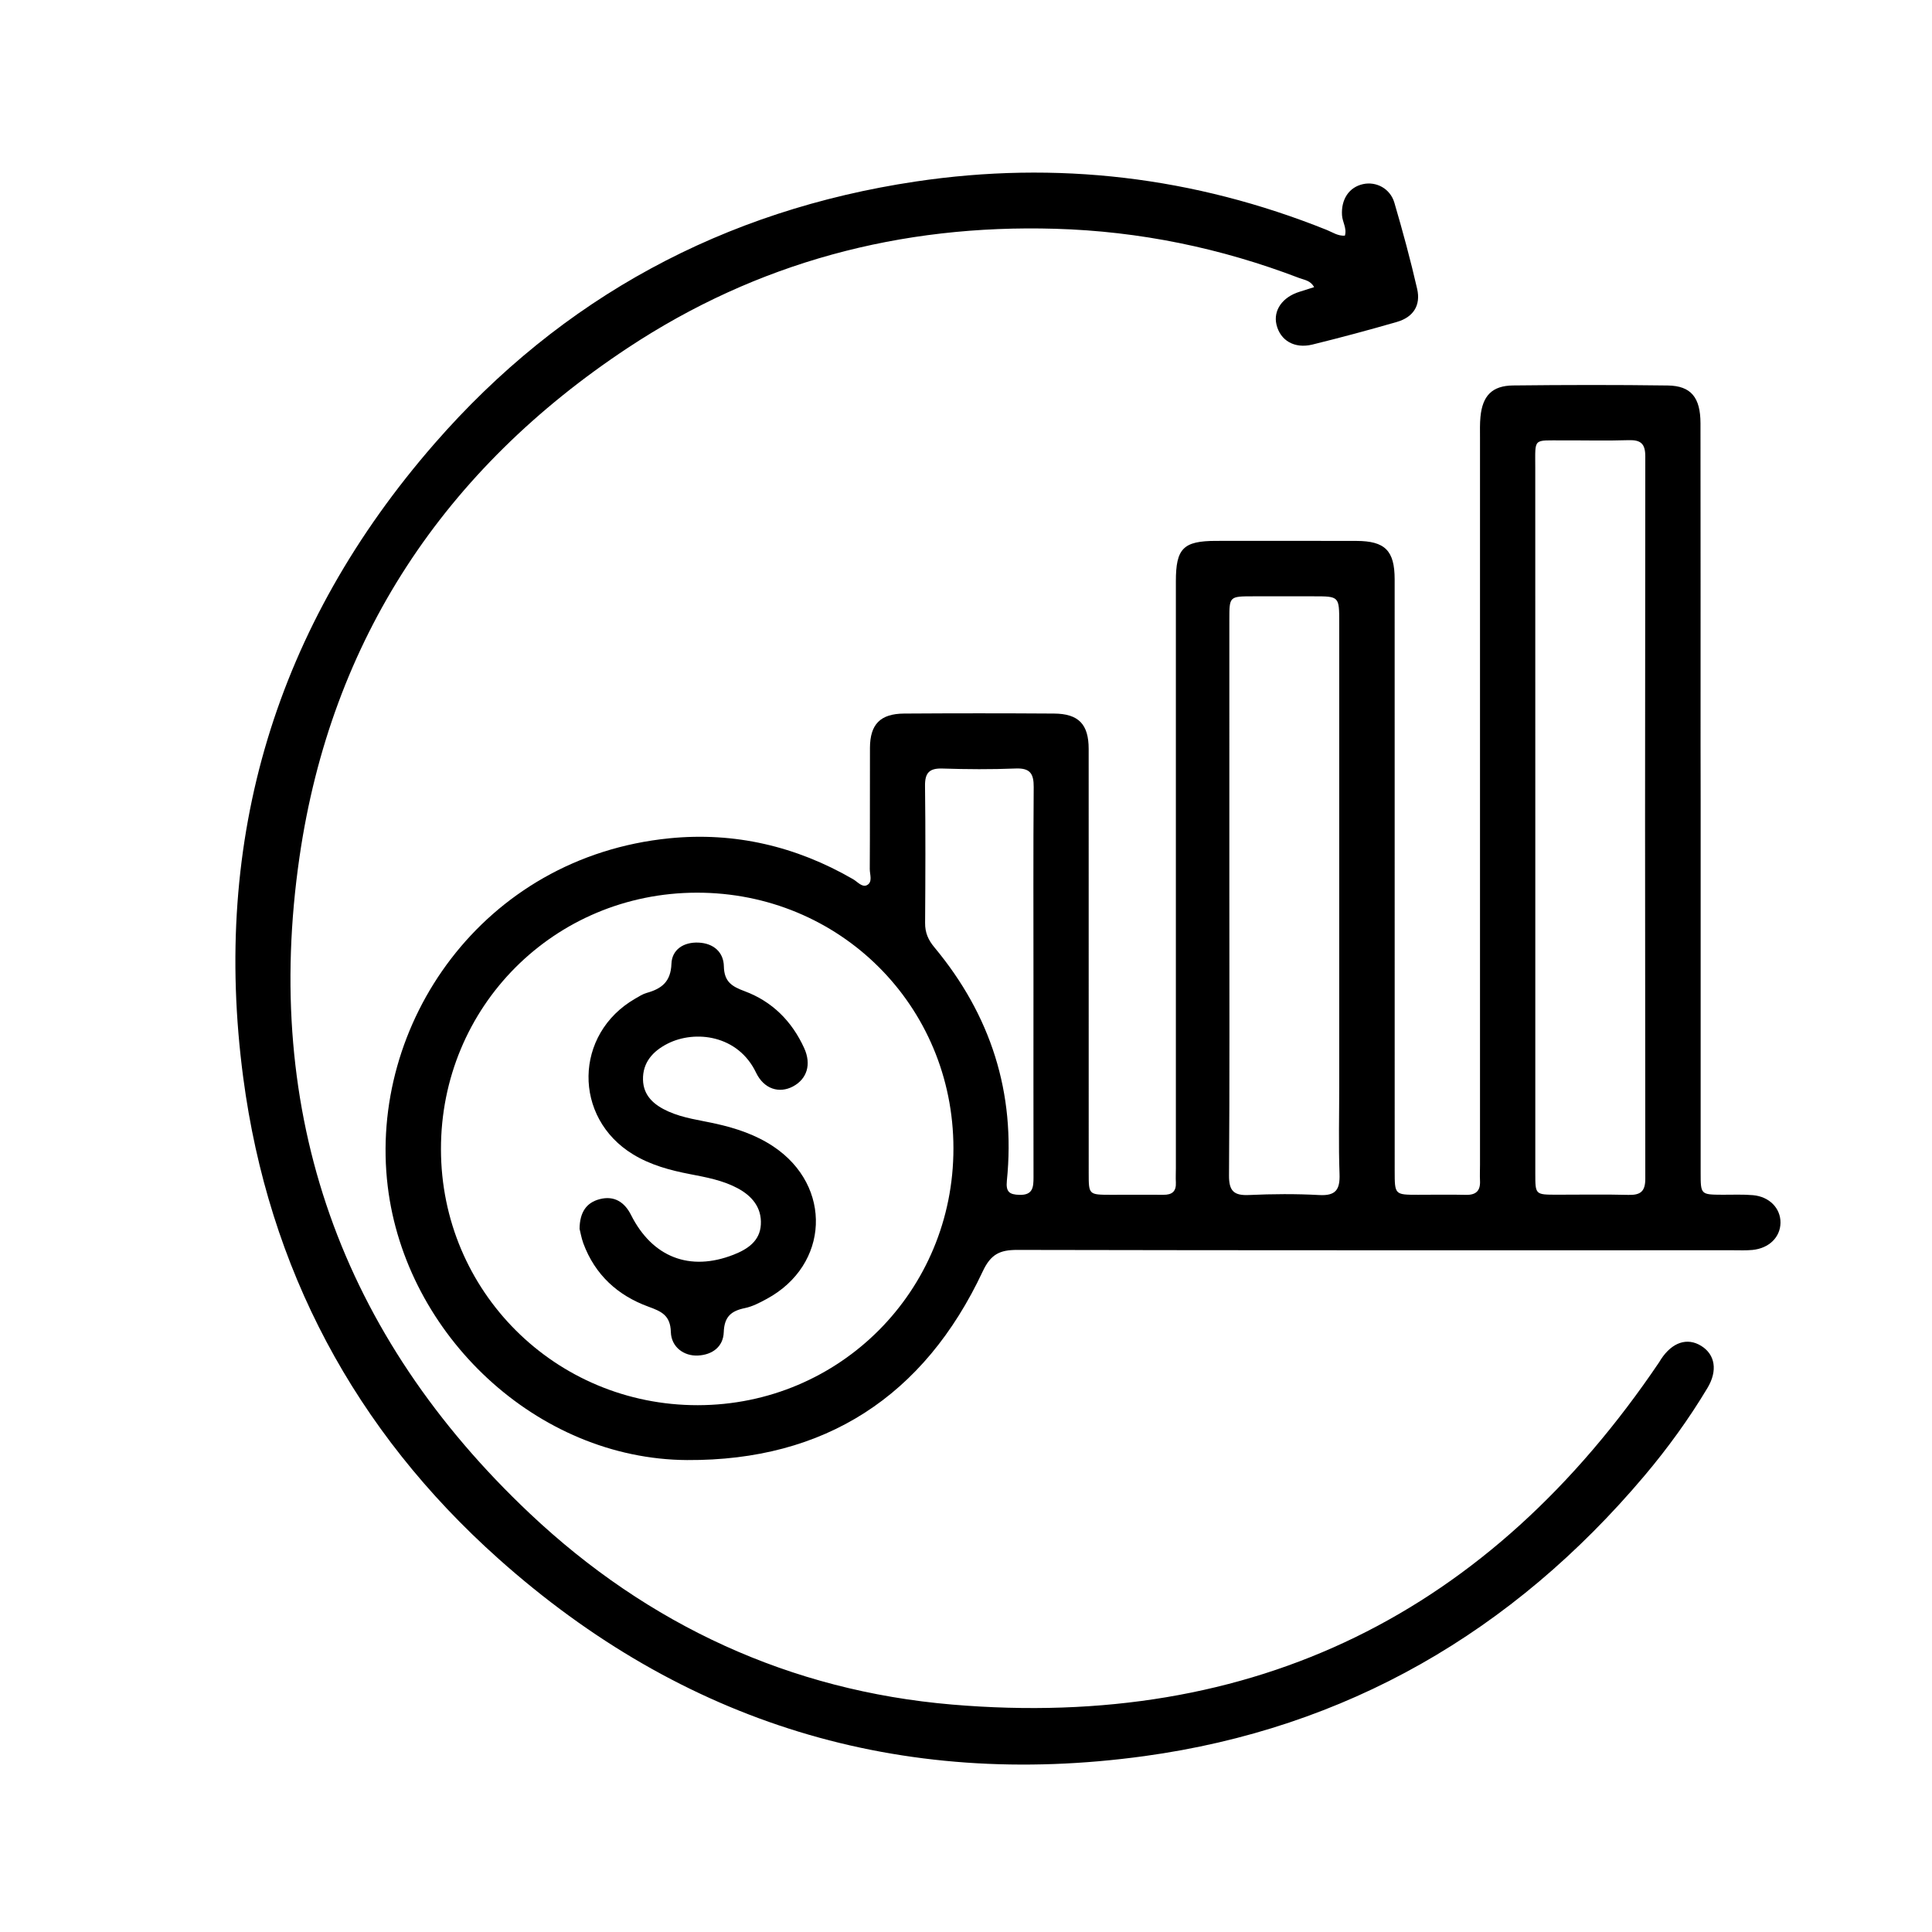
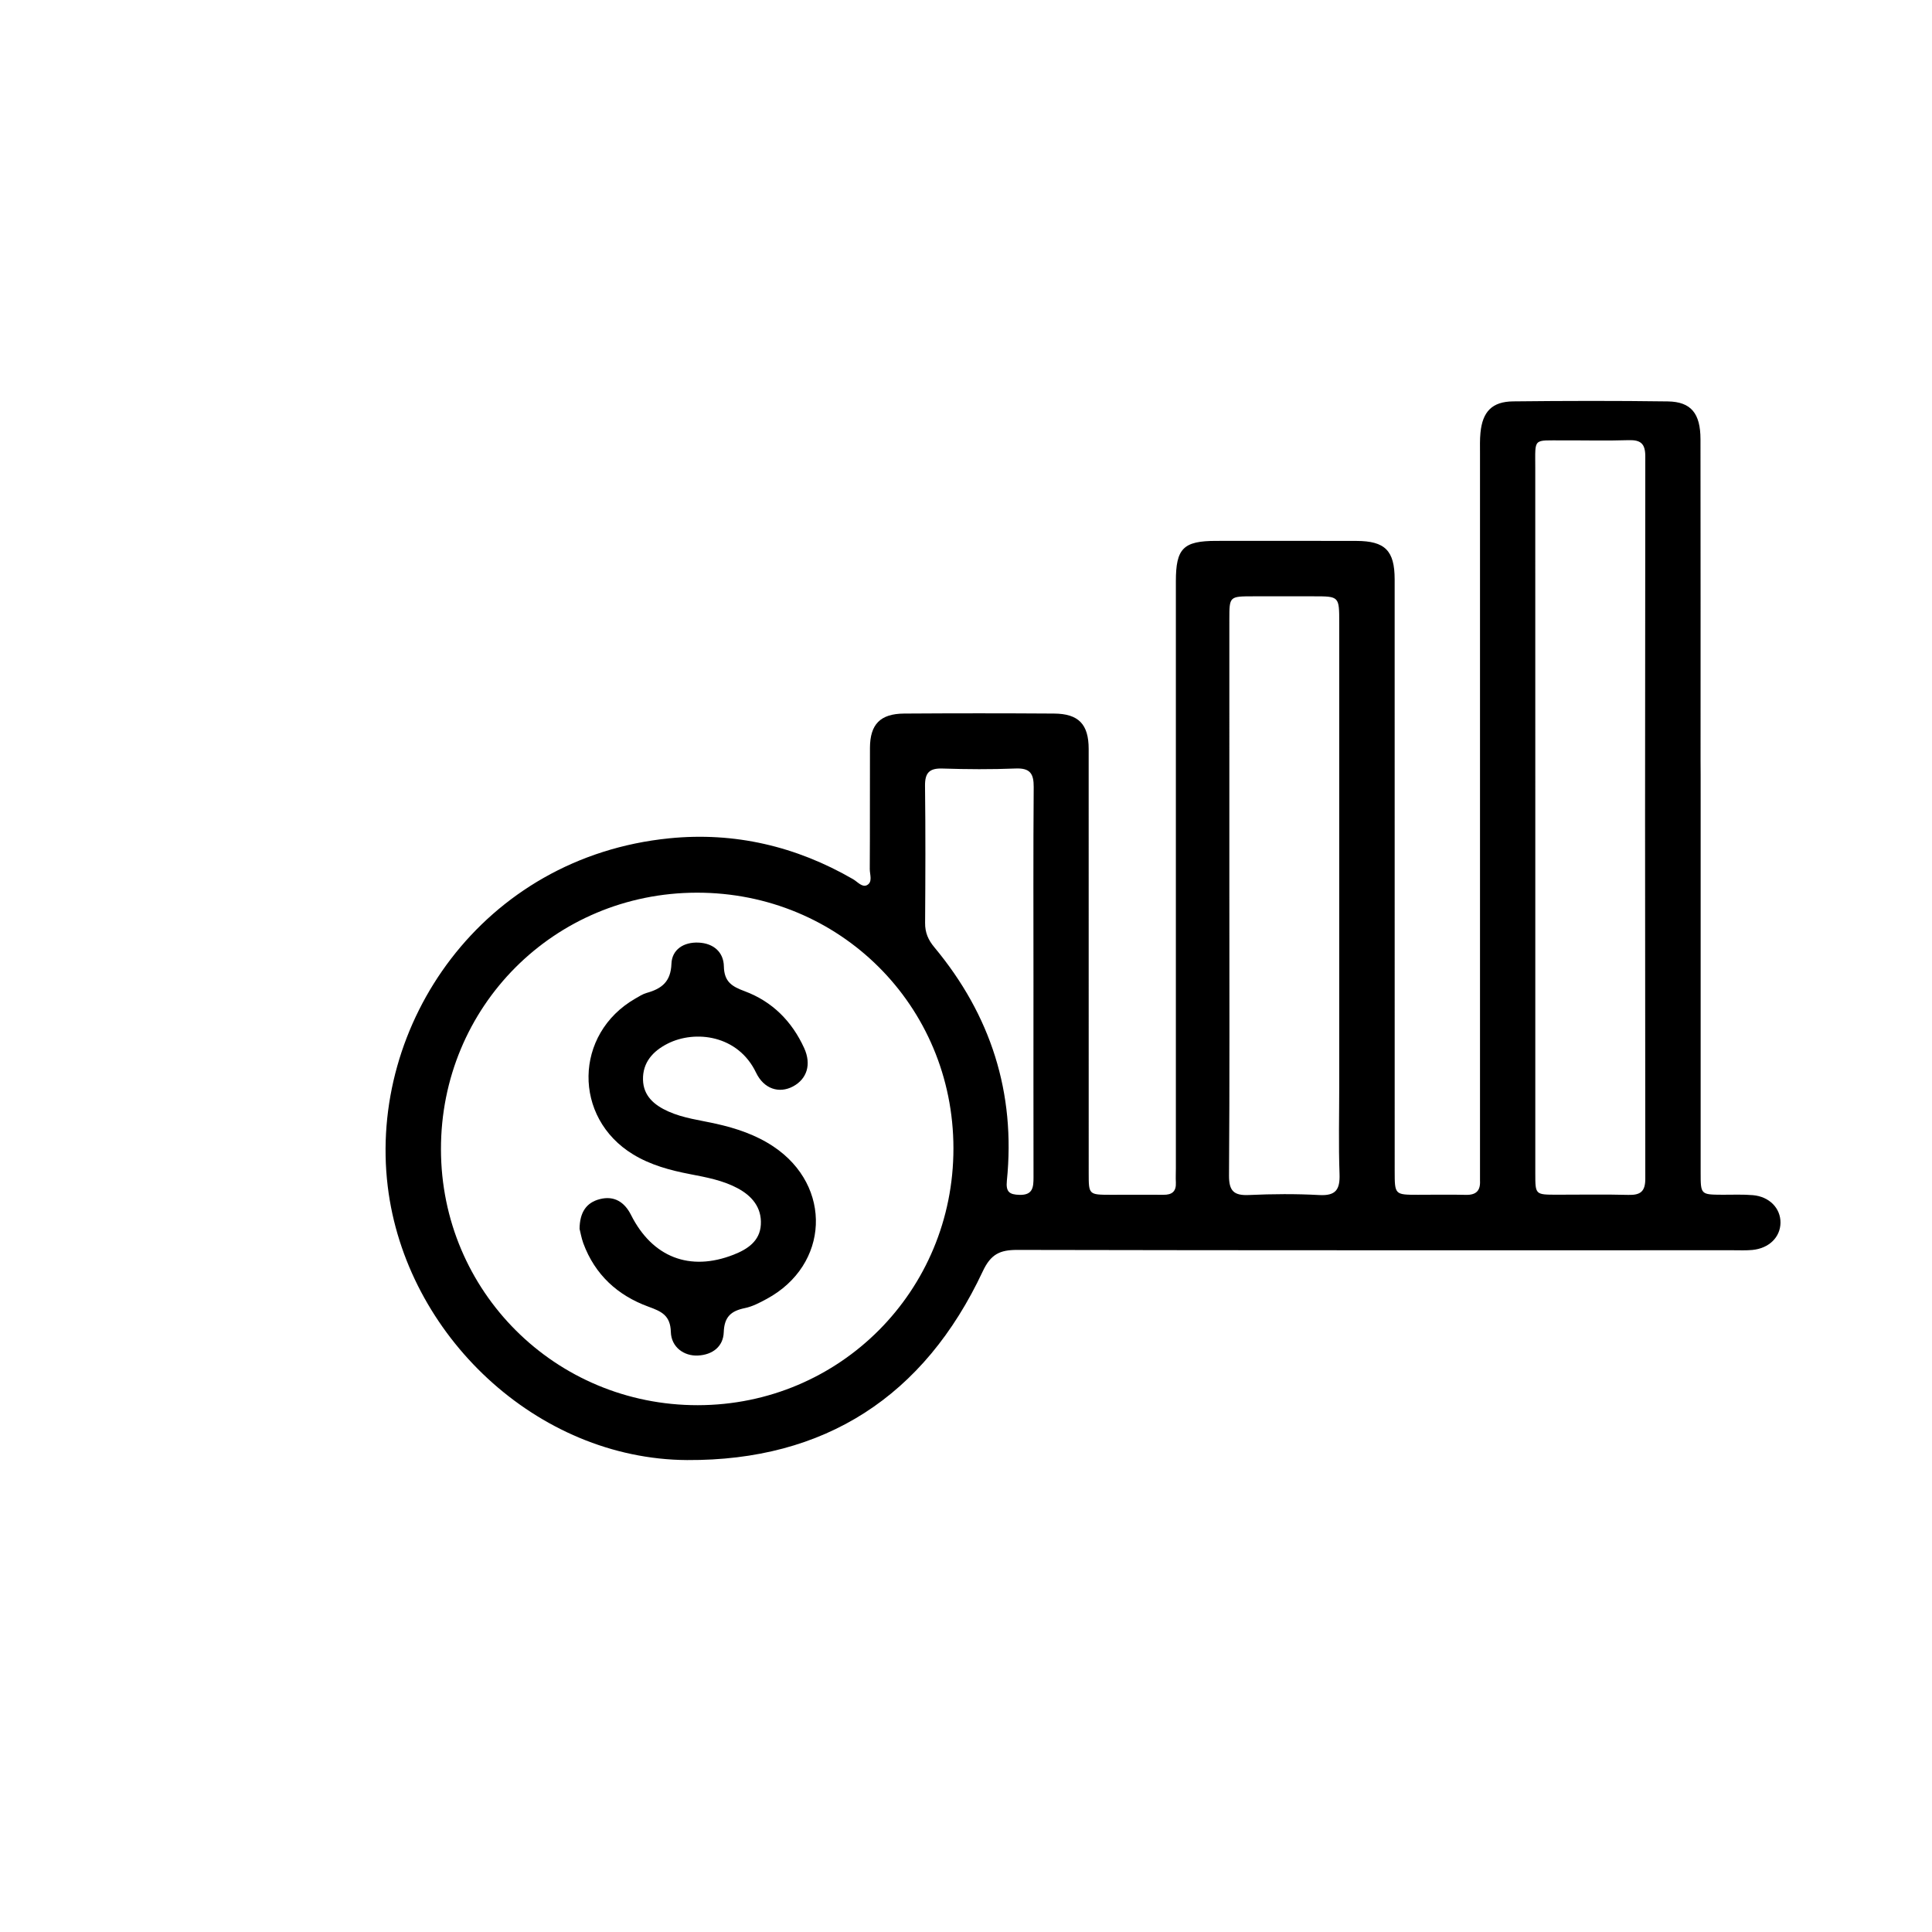
<svg xmlns="http://www.w3.org/2000/svg" version="1.1" id="Layer_1" x="0px" y="0px" viewBox="0 0 512 512" style="enable-background:new 0 0 512 512;" xml:space="preserve">
  <g>
    <g>
-       <path d="M450.69,211.9c0,32.96,0,65.92,0,98.88c0,5.82,0.02,5.81,5.84,5.84c2.68,0.01,5.37-0.12,8.02,0.11    c4.38,0.39,7.34,3.48,7.3,7.32c-0.05,3.83-3.05,6.78-7.45,7.2c-1.68,0.16-3.38,0.08-5.07,0.08c-63.25,0-126.49,0.05-189.74-0.09    c-4.64-0.01-7.02,1.14-9.15,5.68c-15.51,33.08-41.83,50.22-78.35,50.01c-39.81-0.23-74.59-33.16-79.34-72.56    c-5.17-42.87,25.1-87.25,74.63-92.21c17.26-1.73,33.59,2.1,48.69,10.83c1.18,0.68,2.4,2.25,3.69,1.58    c1.57-0.83,0.73-2.82,0.74-4.27c0.07-10.7,0.01-21.41,0.05-32.12c0.03-6.24,2.73-9.03,9.05-9.08c13.24-0.09,26.48-0.09,39.72,0    c6.51,0.04,9.19,2.83,9.19,9.37c0.02,37.47,0.01,74.94,0.01,112.41c0,5.74,0.01,5.74,5.87,5.75c4.65,0.01,9.3-0.05,13.94,0    c2.3,0.03,3.41-0.91,3.29-3.27c-0.07-1.26,0-2.53,0-3.8c0-51.84,0-103.67,0-155.51c0-8.72,1.97-10.7,10.65-10.71    c12.4-0.01,24.79-0.02,37.19,0.01c7.59,0.02,10.13,2.56,10.14,10.17c0.02,52.26,0.01,104.52,0.01,156.78    c0,6.32,0.01,6.33,6.16,6.33c4.23,0,8.45-0.08,12.68,0.02c2.71,0.07,3.91-1.07,3.77-3.76c-0.07-1.4,0-2.82,0-4.22    c0-64.23,0-128.46,0-192.7c0-1.83-0.06-3.67,0.12-5.49c0.54-5.6,3.08-8.27,8.66-8.33c13.66-0.15,27.33-0.18,40.99,0.01    c6.16,0.09,8.65,3.18,8.66,10.02c0.04,28.45,0.02,56.91,0.02,85.36C450.69,202.32,450.69,207.11,450.69,211.9z M184.65,236.57    c-37.78,0.06-67.83,30.2-67.79,68c0.04,37.67,30.32,67.85,68.06,67.82c37.67-0.04,67.79-30.31,67.75-68.09    C252.64,266.51,222.51,236.51,184.65,236.57z M406.87,216.42c0,31.55,0,63.1,0,94.65c0,5.53,0.02,5.53,5.65,5.54    c6.34,0.01,12.68-0.12,19.01,0.05c3.2,0.08,4.5-0.88,4.49-4.3c-0.08-63.81-0.08-127.61,0-191.42c0-3.41-1.24-4.39-4.47-4.29    c-5.77,0.19-11.55,0.03-17.32,0.06c-8.07,0.03-7.36-0.78-7.37,7.16C406.86,154.73,406.87,185.58,406.87,216.42z M325.79,237.21    c0,24.77,0.09,49.53-0.09,74.3c-0.03,4.16,1.34,5.37,5.32,5.18c6.18-0.28,12.39-0.33,18.57,0.01c4.42,0.25,5.55-1.45,5.4-5.6    c-0.28-7.73-0.08-15.48-0.08-23.22c0-40.95,0-81.9,0-122.85c0-6.99,0-7-6.77-7c-5.35,0-10.69,0-16.04,0    c-6.31,0.01-6.31,0.01-6.31,6.13C325.78,188.53,325.79,212.87,325.79,237.21z M273.88,260.08c0-17.16-0.07-34.32,0.06-51.48    c0.03-3.57-0.95-5.09-4.77-4.94c-6.46,0.26-12.94,0.22-19.41,0.01c-3.53-0.12-4.67,1.19-4.62,4.64c0.15,12.1,0.1,24.19,0.02,36.29    c-0.02,2.55,0.82,4.49,2.46,6.45c14.93,17.94,21.57,38.54,19.21,61.85c-0.3,2.97,0.66,3.68,3.35,3.75    c3.57,0.1,3.71-2.06,3.71-4.67C273.86,294.69,273.88,277.39,273.88,260.08z" />
-       <path d="M356.41,62.45c0.57-1.94-0.64-3.58-0.76-5.38c-0.28-4.22,1.85-7.47,5.59-8.28c3.47-0.75,7.17,1.16,8.28,4.92    c2.22,7.56,4.28,15.18,6.04,22.85c1,4.36-1.02,7.49-5.32,8.74c-7.43,2.15-14.91,4.16-22.43,6.01c-4.78,1.17-8.53-1.08-9.53-5.27    c-0.9-3.78,1.57-7.31,6.09-8.71c1.2-0.37,2.39-0.76,3.88-1.23c-0.92-1.77-2.6-1.91-3.91-2.41c-20.81-7.96-42.29-12.41-64.64-13.06    c-41.07-1.2-79.06,8.91-113.28,31.53c-48.64,32.15-78.67,77.28-87.05,134.96c-9.89,68.1,10.94,126.73,61.08,174.02    c31.27,29.49,68.91,46.94,111.87,50.59c80.16,6.82,142.51-24.25,187.41-90.78c0.16-0.23,0.29-0.48,0.44-0.72    c2.97-4.52,6.95-5.85,10.66-3.56c3.72,2.3,4.4,6.58,1.68,11.13c-4.93,8.23-10.56,16-16.74,23.32    c-34.88,41.3-78.94,66.92-132.51,74.27c-64.79,8.89-122.29-8.67-171.15-52.3c-38.11-34.03-60.95-76.88-67.65-127.5    c-8.4-63.39,8.68-119.81,50.7-168.04c33.76-38.74,76.66-61.84,127.48-69.44c37.36-5.59,73.82-1.28,109,12.84    C353.15,61.57,354.58,62.58,356.41,62.45z" />
+       <path d="M450.69,211.9c0,32.96,0,65.92,0,98.88c0,5.82,0.02,5.81,5.84,5.84c2.68,0.01,5.37-0.12,8.02,0.11    c4.38,0.39,7.34,3.48,7.3,7.32c-0.05,3.83-3.05,6.78-7.45,7.2c-1.68,0.16-3.38,0.08-5.07,0.08c-63.25,0-126.49,0.05-189.74-0.09    c-4.64-0.01-7.02,1.14-9.15,5.68c-15.51,33.08-41.83,50.22-78.35,50.01c-39.81-0.23-74.59-33.16-79.34-72.56    c-5.17-42.87,25.1-87.25,74.63-92.21c17.26-1.73,33.59,2.1,48.69,10.83c1.18,0.68,2.4,2.25,3.69,1.58    c1.57-0.83,0.73-2.82,0.74-4.27c0.07-10.7,0.01-21.41,0.05-32.12c0.03-6.24,2.73-9.03,9.05-9.08c13.24-0.09,26.48-0.09,39.72,0    c6.51,0.04,9.19,2.83,9.19,9.37c0.02,37.47,0.01,74.94,0.01,112.41c0,5.74,0.01,5.74,5.87,5.75c4.65,0.01,9.3-0.05,13.94,0    c2.3,0.03,3.41-0.91,3.29-3.27c-0.07-1.26,0-2.53,0-3.8c0-51.84,0-103.67,0-155.51c0-8.72,1.97-10.7,10.65-10.71    c12.4-0.01,24.79-0.02,37.19,0.01c7.59,0.02,10.13,2.56,10.14,10.17c0.02,52.26,0.01,104.52,0.01,156.78    c0,6.32,0.01,6.33,6.16,6.33c4.23,0,8.45-0.08,12.68,0.02c2.71,0.07,3.91-1.07,3.77-3.76c0-64.23,0-128.46,0-192.7c0-1.83-0.06-3.67,0.12-5.49c0.54-5.6,3.08-8.27,8.66-8.33c13.66-0.15,27.33-0.18,40.99,0.01    c6.16,0.09,8.65,3.18,8.66,10.02c0.04,28.45,0.02,56.91,0.02,85.36C450.69,202.32,450.69,207.11,450.69,211.9z M184.65,236.57    c-37.78,0.06-67.83,30.2-67.79,68c0.04,37.67,30.32,67.85,68.06,67.82c37.67-0.04,67.79-30.31,67.75-68.09    C252.64,266.51,222.51,236.51,184.65,236.57z M406.87,216.42c0,31.55,0,63.1,0,94.65c0,5.53,0.02,5.53,5.65,5.54    c6.34,0.01,12.68-0.12,19.01,0.05c3.2,0.08,4.5-0.88,4.49-4.3c-0.08-63.81-0.08-127.61,0-191.42c0-3.41-1.24-4.39-4.47-4.29    c-5.77,0.19-11.55,0.03-17.32,0.06c-8.07,0.03-7.36-0.78-7.37,7.16C406.86,154.73,406.87,185.58,406.87,216.42z M325.79,237.21    c0,24.77,0.09,49.53-0.09,74.3c-0.03,4.16,1.34,5.37,5.32,5.18c6.18-0.28,12.39-0.33,18.57,0.01c4.42,0.25,5.55-1.45,5.4-5.6    c-0.28-7.73-0.08-15.48-0.08-23.22c0-40.95,0-81.9,0-122.85c0-6.99,0-7-6.77-7c-5.35,0-10.69,0-16.04,0    c-6.31,0.01-6.31,0.01-6.31,6.13C325.78,188.53,325.79,212.87,325.79,237.21z M273.88,260.08c0-17.16-0.07-34.32,0.06-51.48    c0.03-3.57-0.95-5.09-4.77-4.94c-6.46,0.26-12.94,0.22-19.41,0.01c-3.53-0.12-4.67,1.19-4.62,4.64c0.15,12.1,0.1,24.19,0.02,36.29    c-0.02,2.55,0.82,4.49,2.46,6.45c14.93,17.94,21.57,38.54,19.21,61.85c-0.3,2.97,0.66,3.68,3.35,3.75    c3.57,0.1,3.71-2.06,3.71-4.67C273.86,294.69,273.88,277.39,273.88,260.08z" />
      <path d="M153.59,325.66c0.05-4.41,1.81-6.97,5.37-7.88c3.82-0.98,6.56,0.79,8.27,4.2c5.64,11.2,15.57,15.08,27.17,10.53    c3.7-1.45,6.98-3.6,7.23-7.96c0.27-4.56-2.37-7.66-6.26-9.71c-3.92-2.07-8.22-2.85-12.51-3.68c-5.28-1.02-10.43-2.4-15.08-5.23    c-16.01-9.74-15.69-31.95,0.59-41.3c0.98-0.56,1.95-1.2,3.02-1.5c3.96-1.11,6.38-2.95,6.55-7.73c0.14-3.78,3.26-5.78,7.19-5.6    c3.96,0.18,6.63,2.53,6.7,6.28c0.08,4.13,2.15,5.35,5.51,6.6c7.31,2.72,12.53,7.97,15.77,15.07c1.97,4.31,0.76,8.18-2.96,10.17    c-3.63,1.93-7.7,0.72-9.8-3.68c-4.77-9.95-16.12-11.35-23.41-7.67c-3.92,1.98-6.64,5-6.54,9.55c0.09,4.29,2.95,6.74,6.69,8.42    c4.04,1.81,8.39,2.31,12.64,3.26c5.4,1.21,10.58,2.94,15.22,6.03c15.74,10.49,14.85,31.41-1.75,40.39c-1.85,1-3.79,2.03-5.81,2.44    c-3.64,0.75-5.45,2.29-5.59,6.4c-0.13,3.76-2.93,5.98-6.84,6.17c-3.69,0.19-7.07-2.22-7.18-6.25c-0.12-4.41-2.5-5.44-5.92-6.69    c-8.19-2.98-14.2-8.48-17.28-16.82C154.06,328.02,153.81,326.49,153.59,325.66z" />
    </g>
  </g>
</svg>